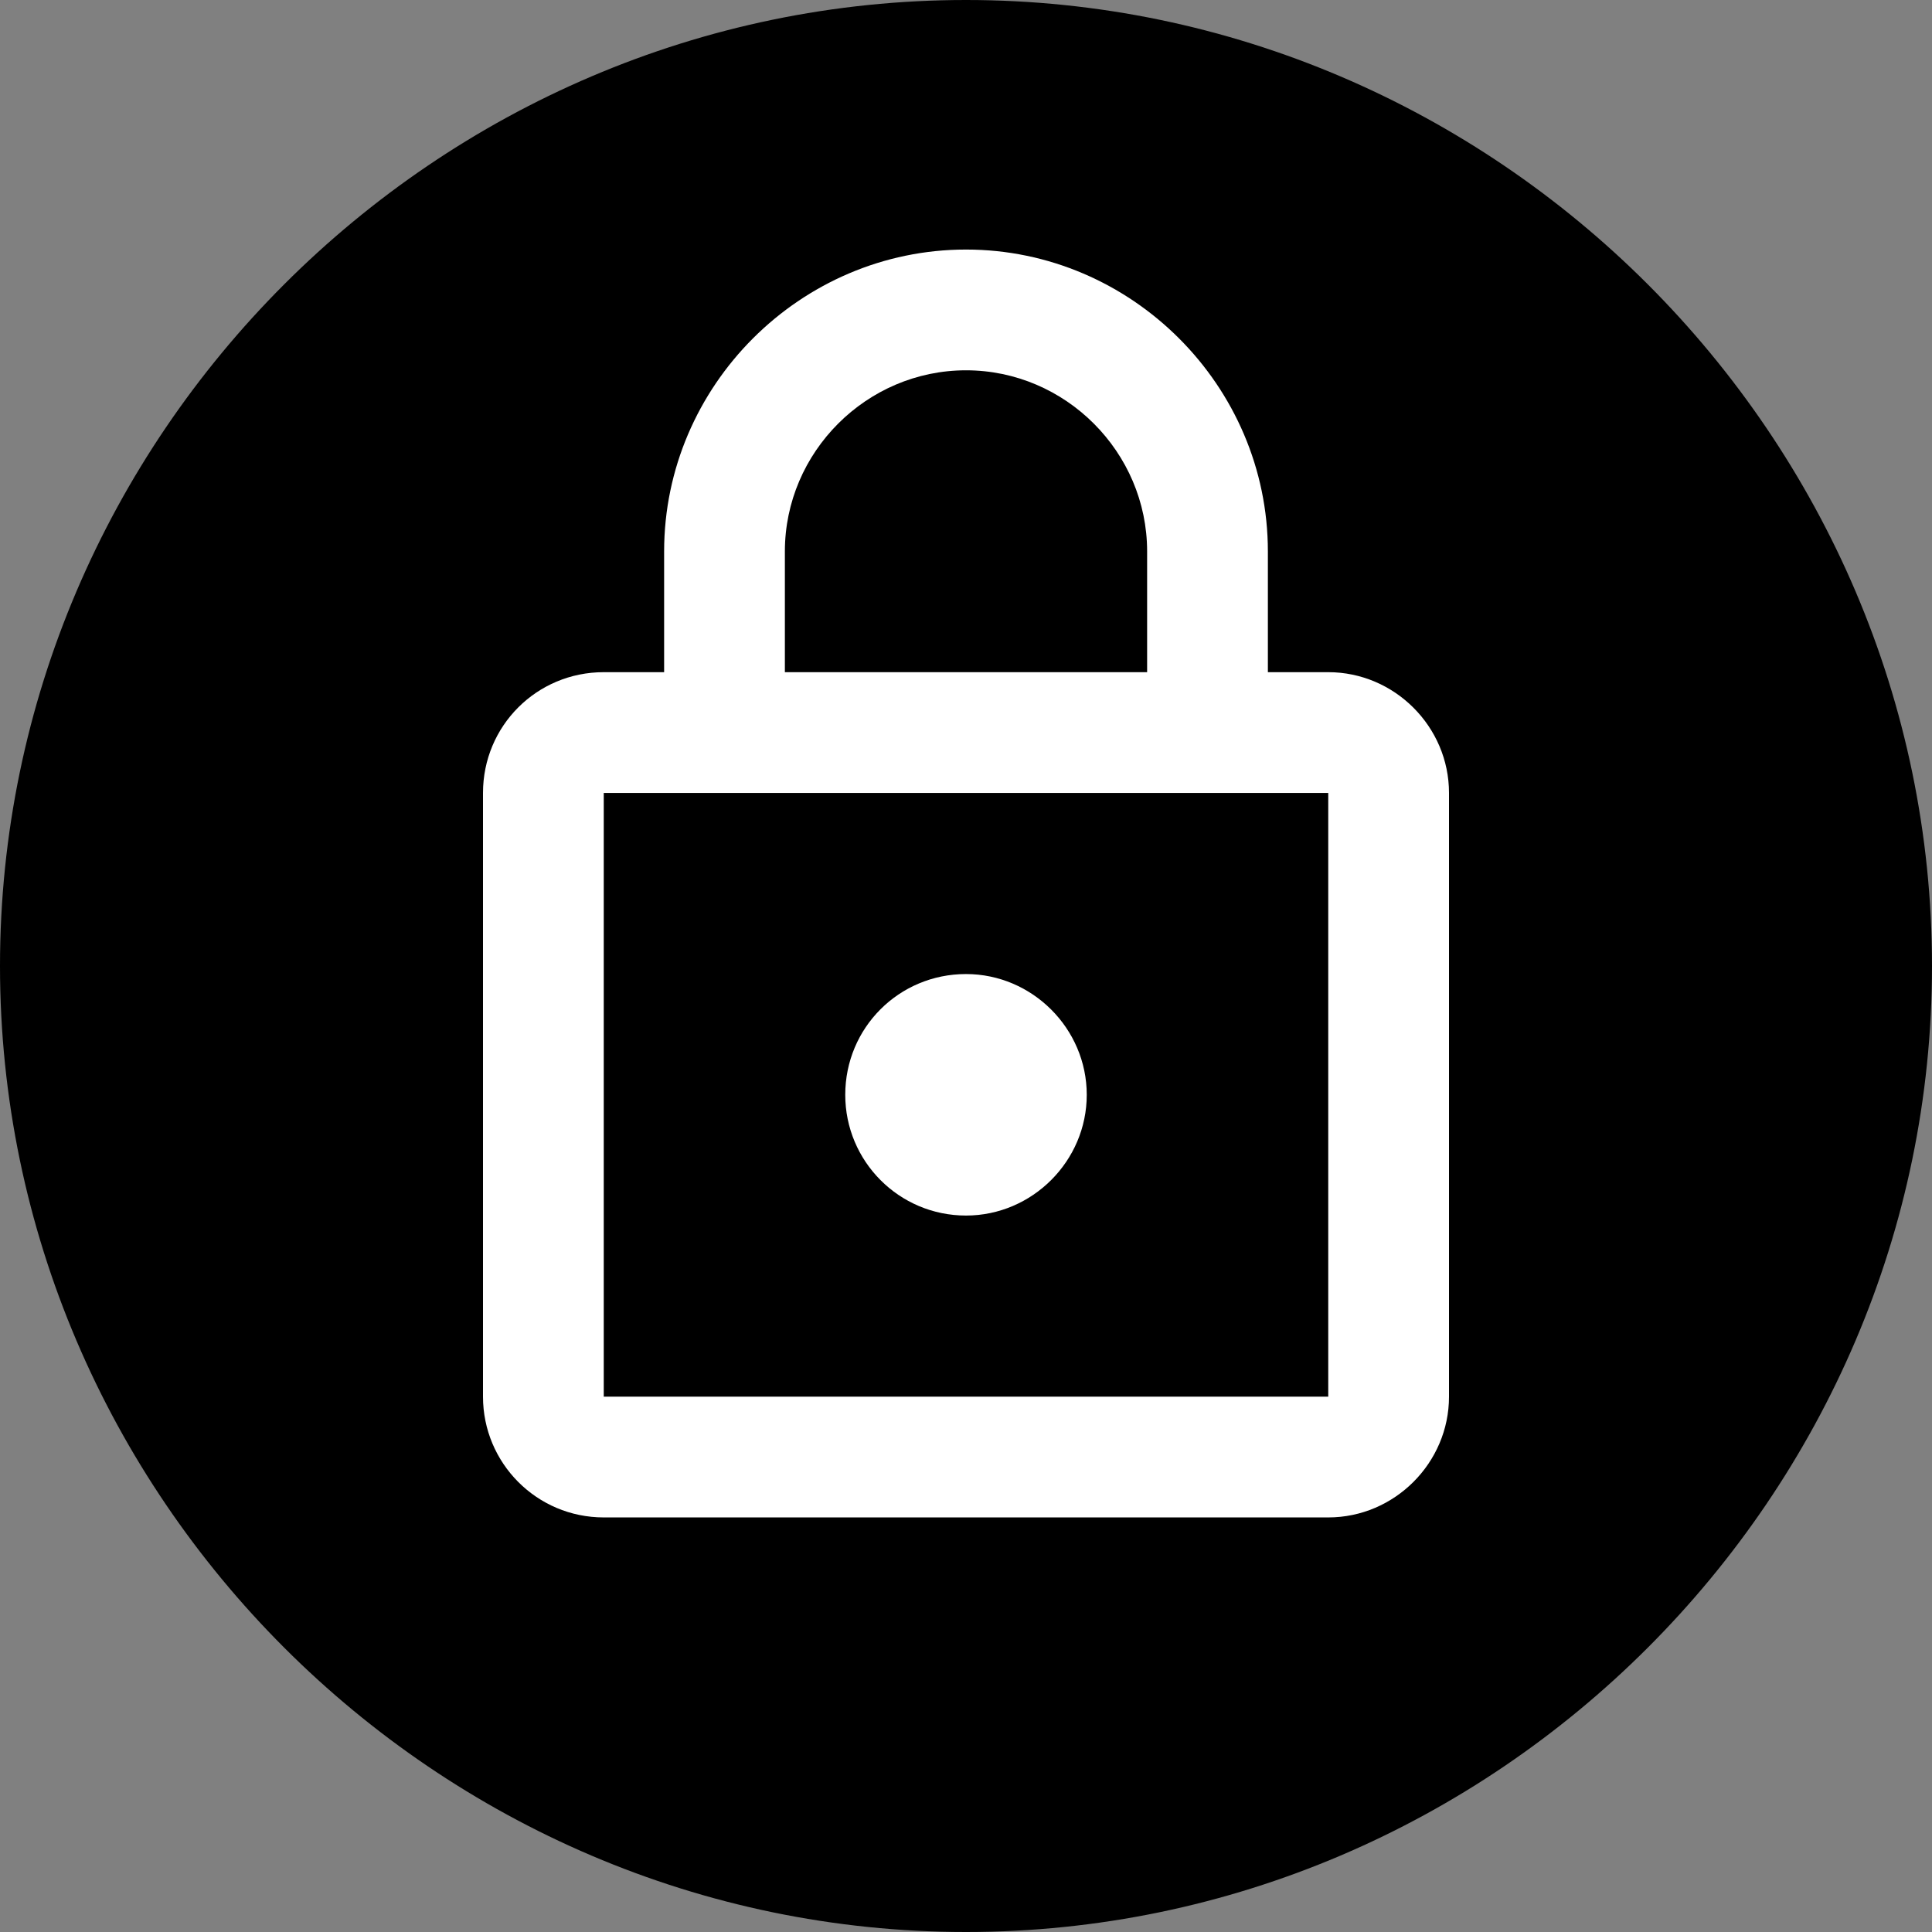
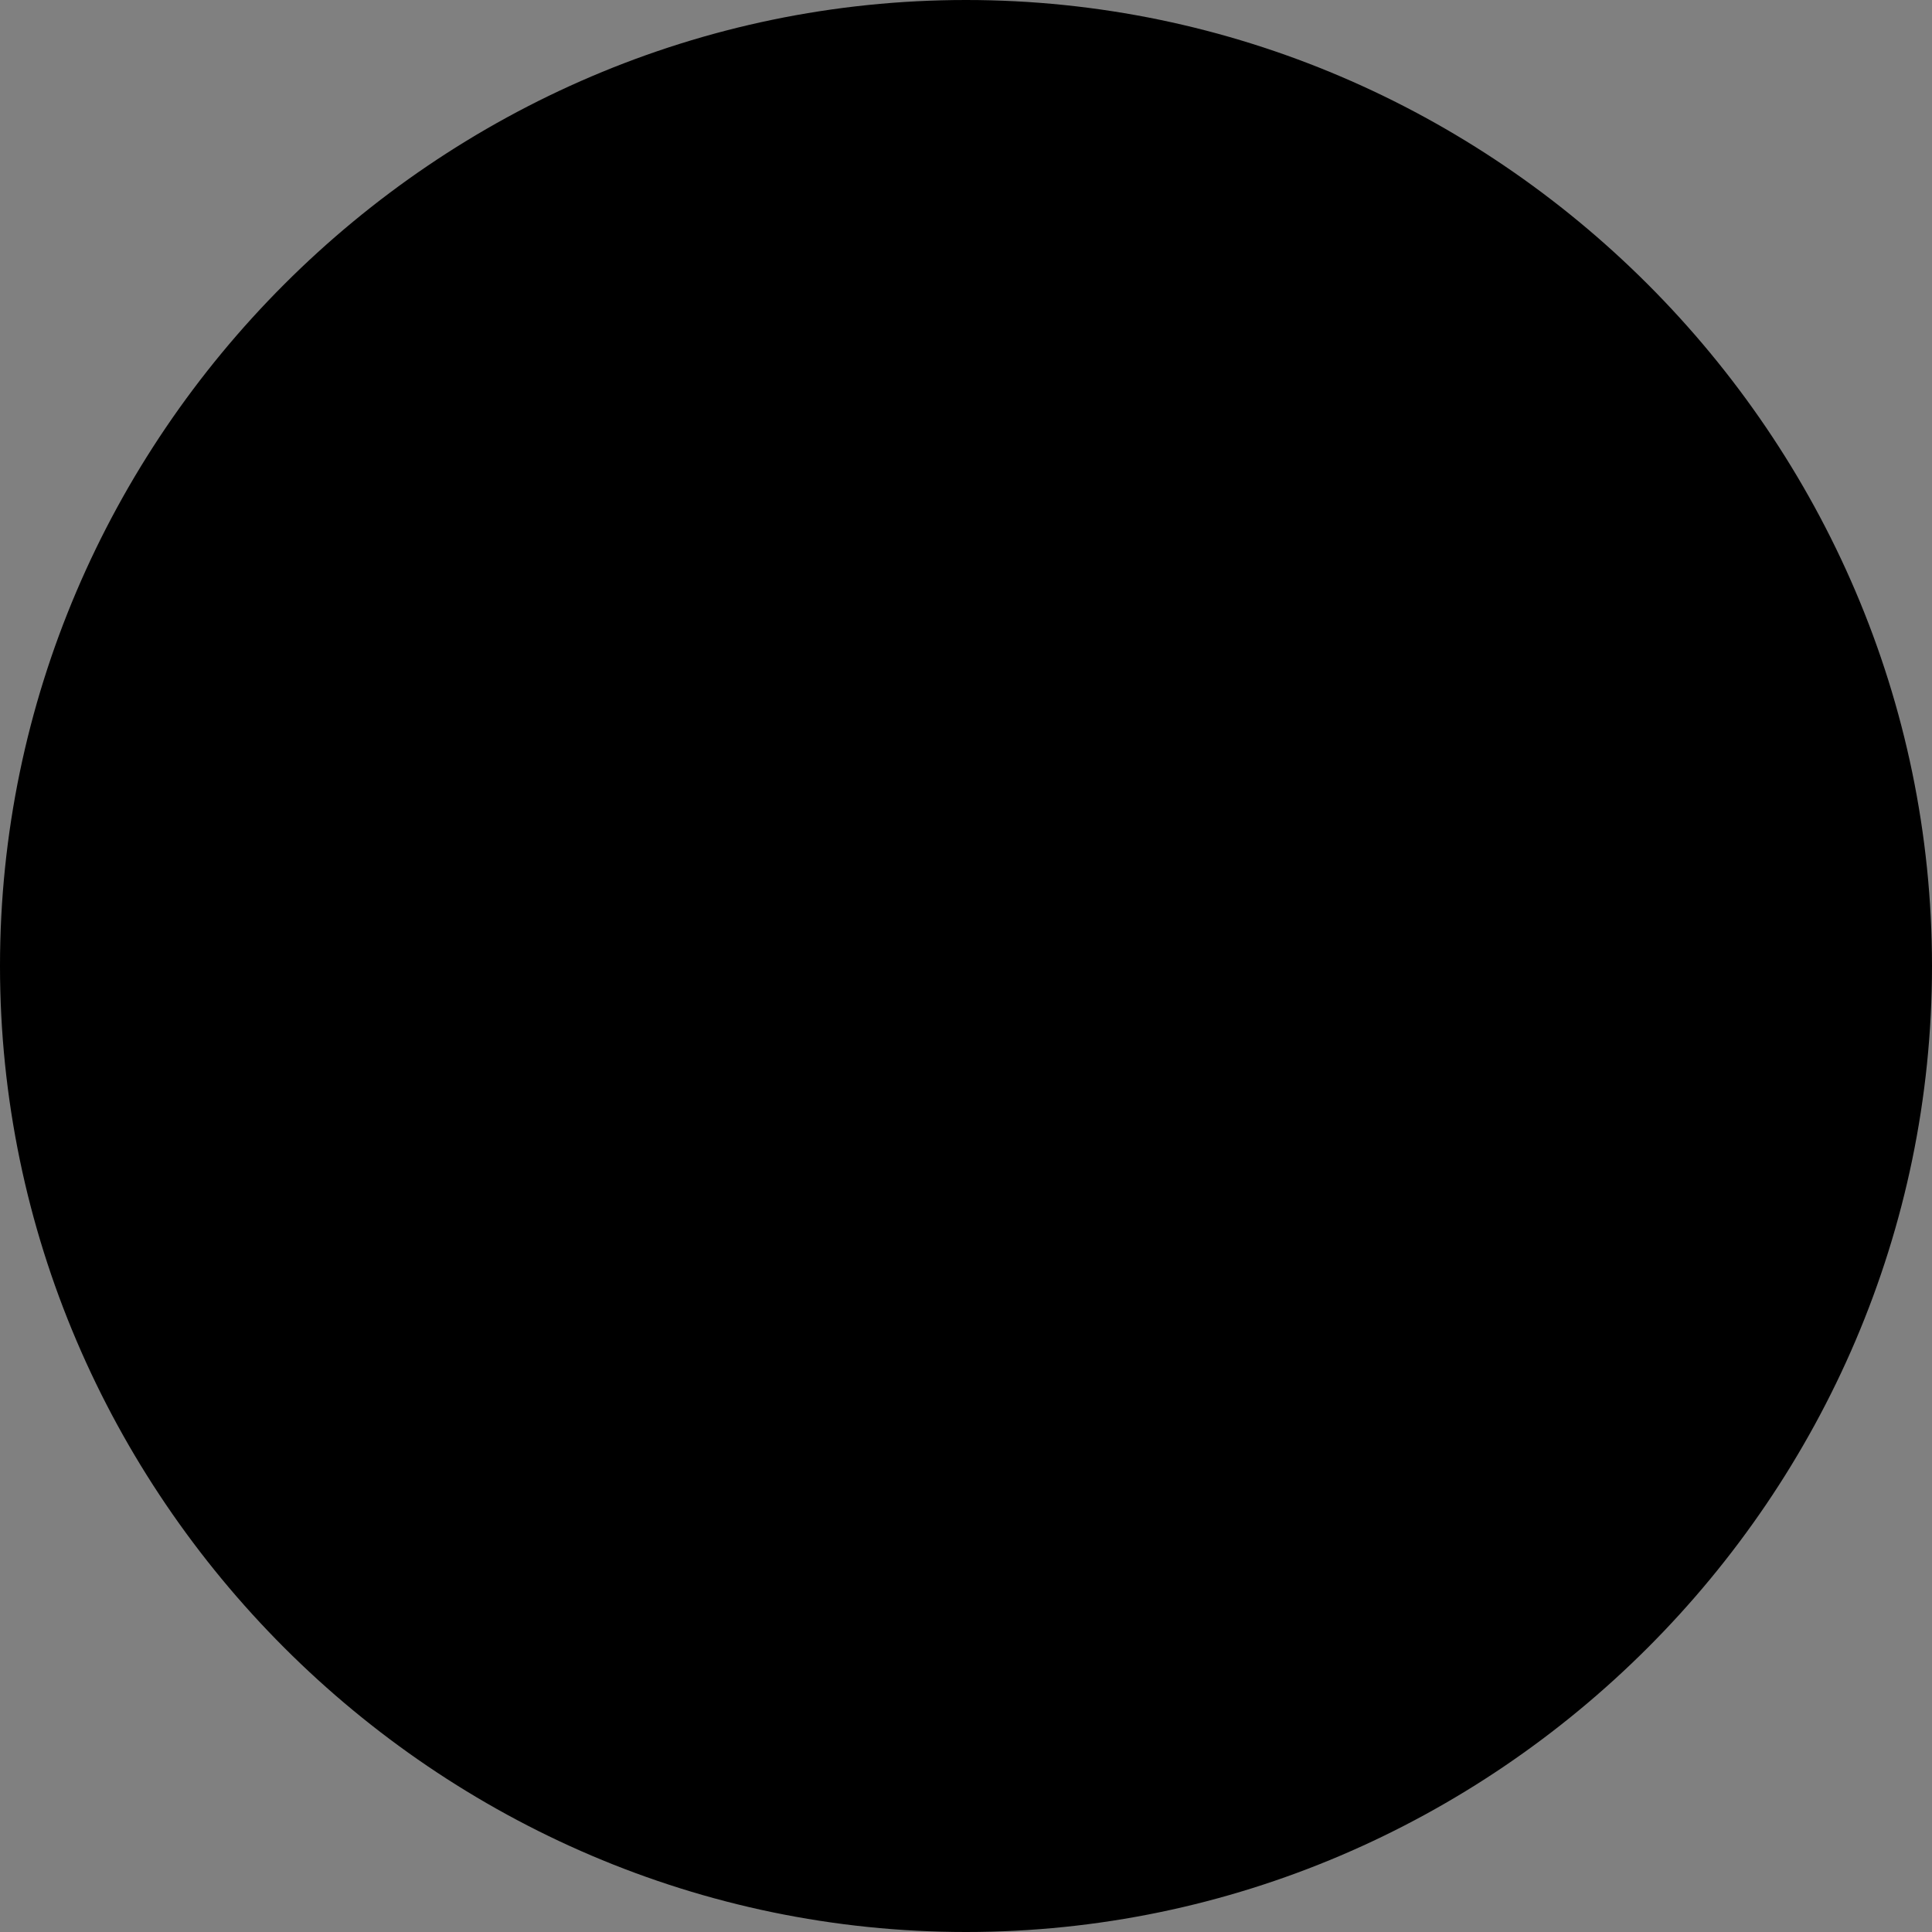
<svg xmlns="http://www.w3.org/2000/svg" width="100%" height="100%" viewBox="0 0 24 24" version="1.1" xml:space="preserve" style="fill-rule:evenodd;clip-rule:evenodd;stroke-linejoin:round;stroke-miterlimit:2;">
  <rect x="0" y="0" width="24" height="24" fill="#808080" stroke="none" />
  <g transform="matrix(1.2,0,0,1.2,-2.4,-2.4)">
    <path d="M12,2C6.514,2 2,6.514 2,12C2,17.486 6.514,22 12,22C17.486,22 22,17.486 22,12C22,6.514 17.486,2 12,2Z" style="fill-rule:nonzero;" />
  </g>
  <g transform="matrix(0.75,0,0,0.75,3,2.35)">
-     <path d="M12,17C10.89,17 10,16.1 10,15C10,13.89 10.89,13 12,13C13.097,13 14,13.903 14,15C14,16.097 13.097,17 12,17M18,20L18,10L6,10L6,20L18,20M18,8C19.097,8 20,8.903 20,10L20,20C20,21.097 19.097,22 18,22L6,22C4.89,22 4,21.1 4,20L4,10C4,8.89 4.89,8 6,8L7,8L7,6C7,3.257 9.257,1 12,1C14.743,1 17,3.257 17,6L17,8L18,8M12,3C10.354,3 9,4.354 9,6L9,8L15,8L15,6C15,4.354 13.646,3 12,3Z" style="fill:white;fill-rule:nonzero;" />
-   </g>
+     </g>
</svg>